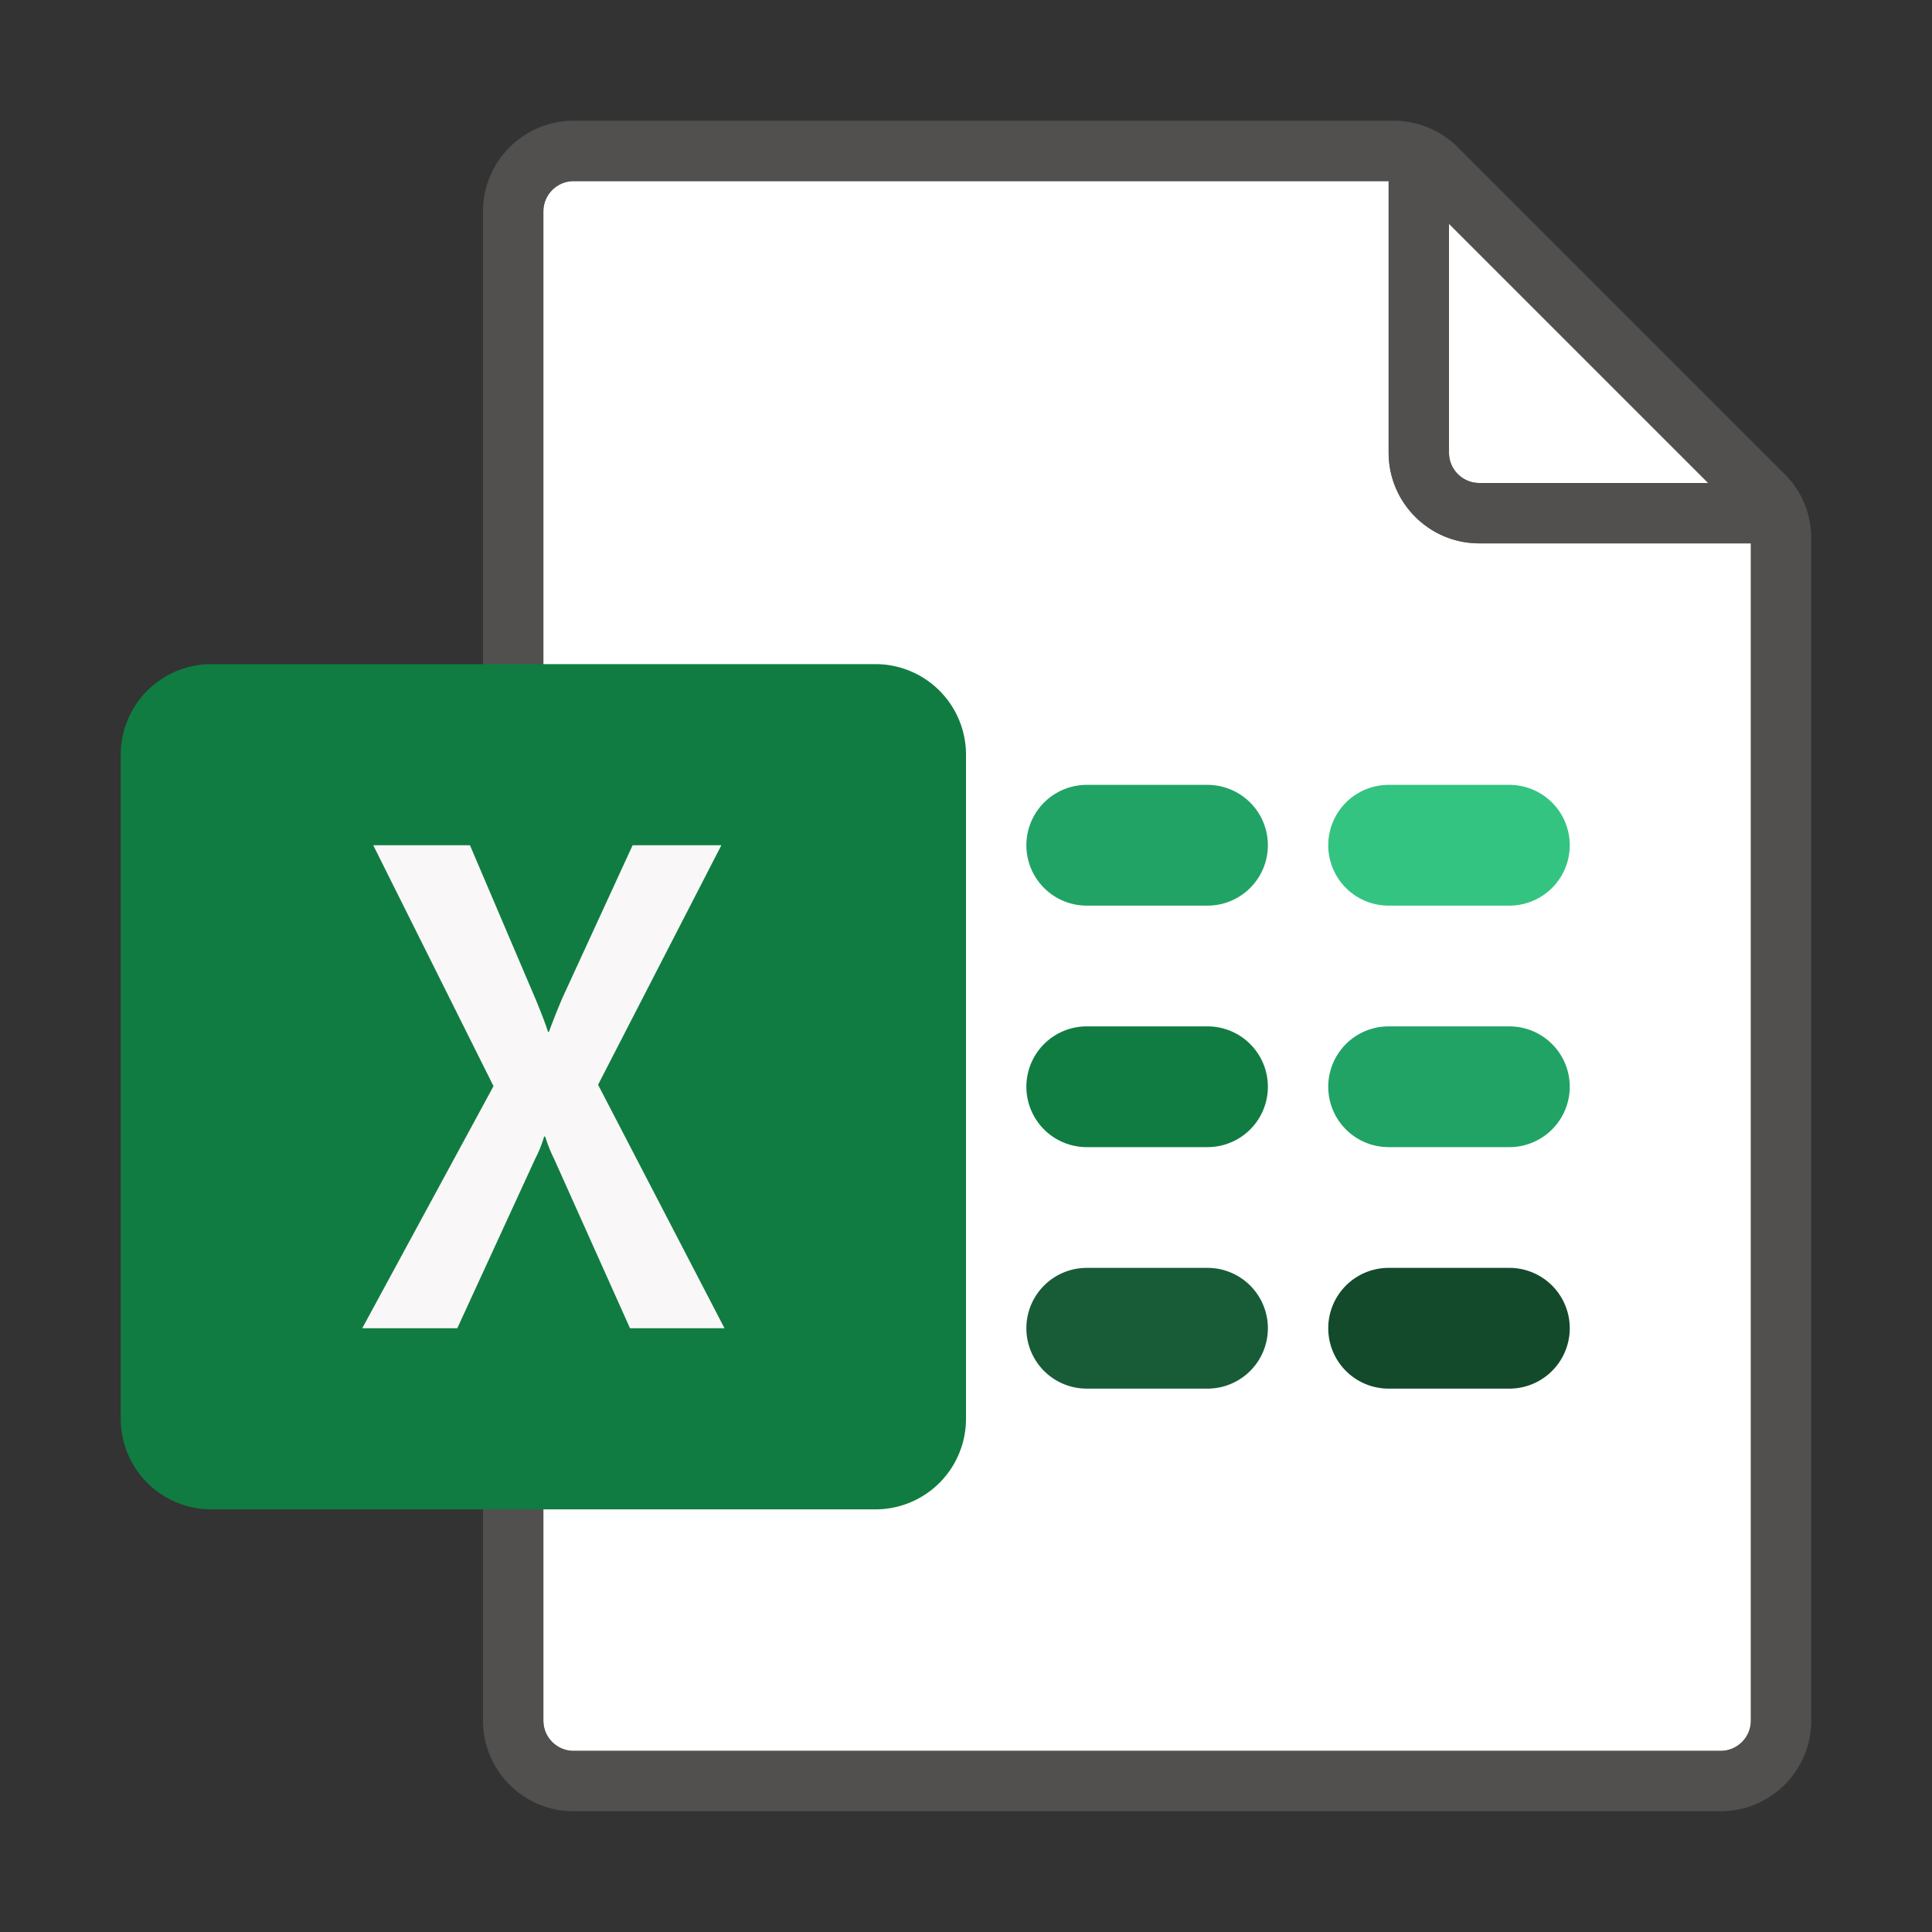
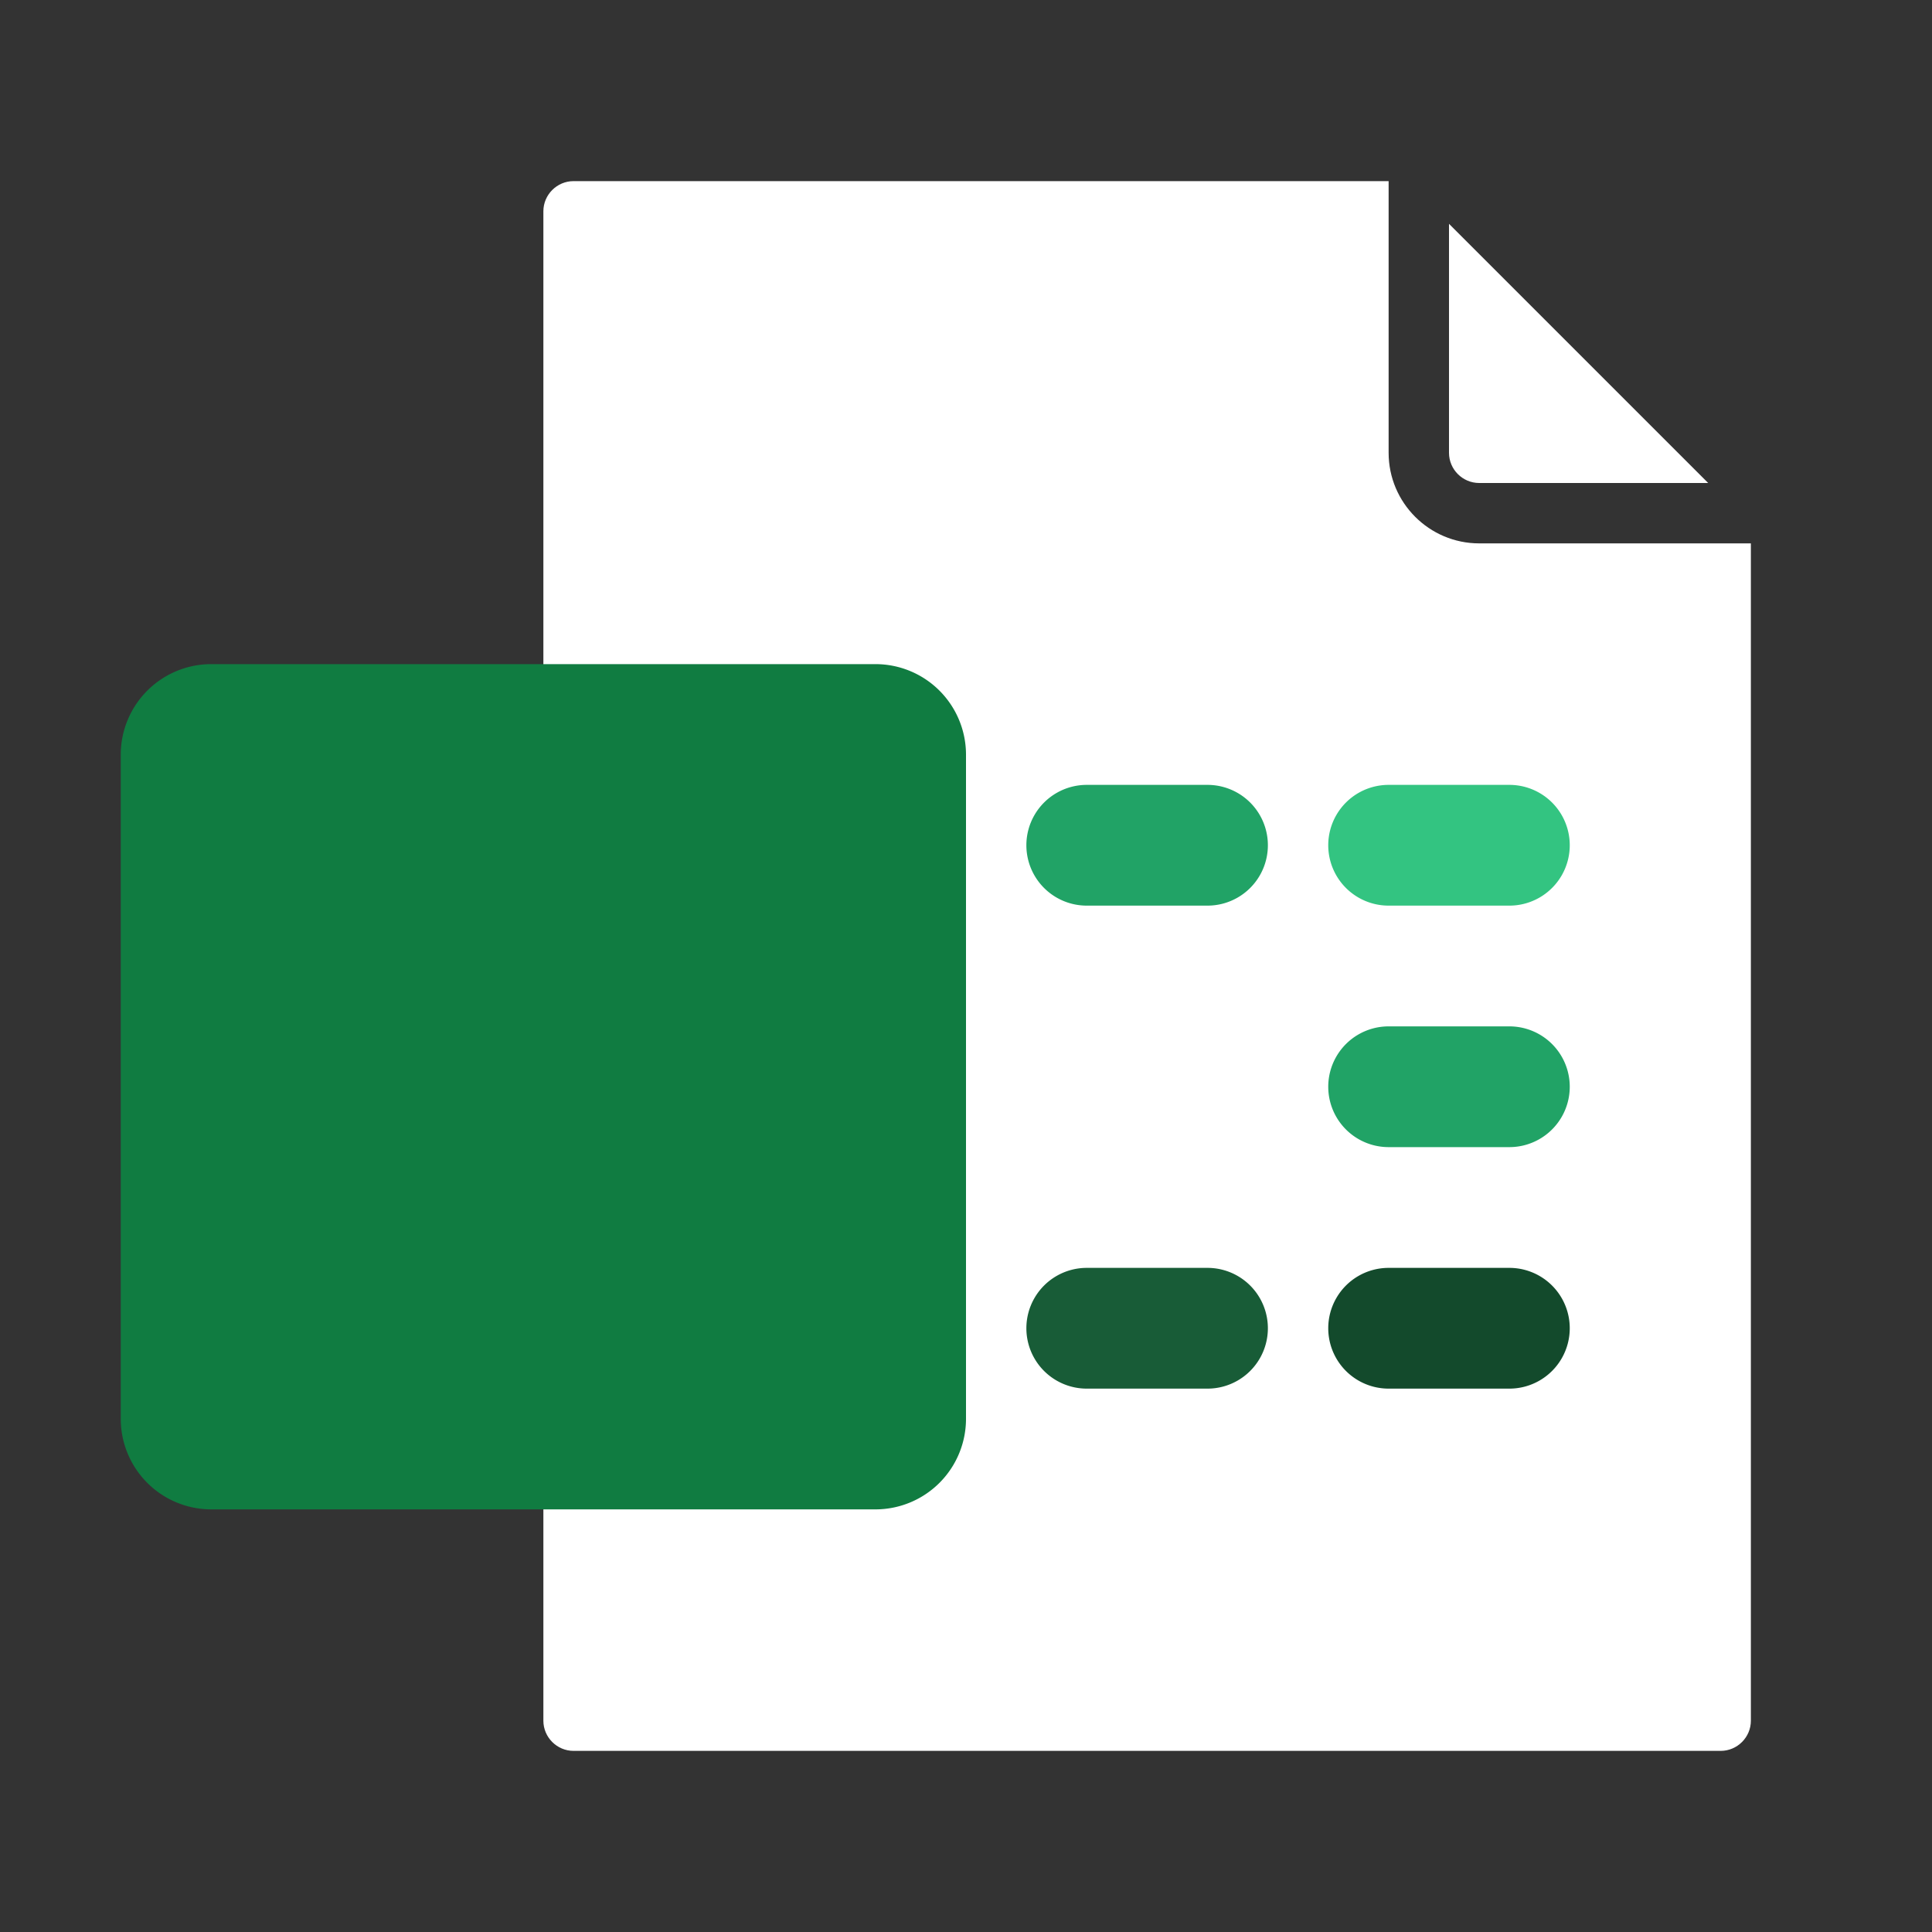
<svg xmlns="http://www.w3.org/2000/svg" width="32" height="32" fill="none">
  <rect width="100%" height="100%" fill="#333333" stroke="none" />
  <path d="M9.5 29h19c.275 0 .5-.225.5-.5V9h-4.5c-.827 0-1.5-.673-1.5-1.5V3H9.5c-.275 0-.5.225-.5.5v25c0 .275.225.5.5.5z" fill="#fff" />
  <path d="M28.293 8 24 3.707V7.5c0 .275.225.5.5.5h3.793z" fill="#fff" />
-   <path opacity=".67" fill-rule="evenodd" clip-rule="evenodd" d="m29.56 7.854-5.414-5.415A1.51 1.51 0 0 0 23.086 2H9.5C8.673 2 8 2.673 8 3.5v25c0 .827.673 1.5 1.5 1.5h19c.827 0 1.5-.673 1.5-1.5V8.914c0-.4-.156-.777-.44-1.06zM24 3.707 28.293 8H24.5a.501.501 0 0 1-.5-.5V3.707zM9.5 29h19c.275 0 .5-.225.5-.5V9h-4.5c-.827 0-1.5-.673-1.5-1.5V3H9.5c-.275 0-.5.225-.5.5v25c0 .276.224.5.5.5z" fill="#605E5C" />
  <path d="M25 23h-2a1 1 0 1 1 0-2h2a1 1 0 1 1 0 2z" fill="#134A2C" />
  <path d="M20 23h-2a1 1 0 1 1 0-2h2a1 1 0 1 1 0 2z" fill="#185C37" />
  <path d="M25 19h-2a1 1 0 1 1 0-2h2a1 1 0 1 1 0 2z" fill="#21A366" />
-   <path d="M20 19h-2a1 1 0 1 1 0-2h2a1 1 0 1 1 0 2z" fill="#107C41" />
  <path d="M25 15h-2a1 1 0 1 1 0-2h2a1 1 0 1 1 0 2z" fill="#33C481" />
  <path d="M20 15h-2a1 1 0 1 1 0-2h2a1 1 0 1 1 0 2z" fill="#21A366" />
  <path d="M3.5 25h11a1.5 1.5 0 0 0 1.5-1.5v-11a1.5 1.5 0 0 0-1.5-1.5h-11A1.5 1.5 0 0 0 2 12.5v11A1.5 1.5 0 0 0 3.5 25z" fill="#107C41" />
-   <path d="m6 22 2.174-4.01L6.182 14h1.602l1.087 2.549c.1.242.169.423.206.542h.015c.071-.194.146-.382.224-.564L10.478 14h1.47l-2.042 3.967L12 22h-1.565L9.18 19.2c-.06-.12-.11-.246-.15-.375h-.018a1.93 1.93 0 0 1-.145.363L7.574 22H6z" fill="#F9F7F7" />
</svg>